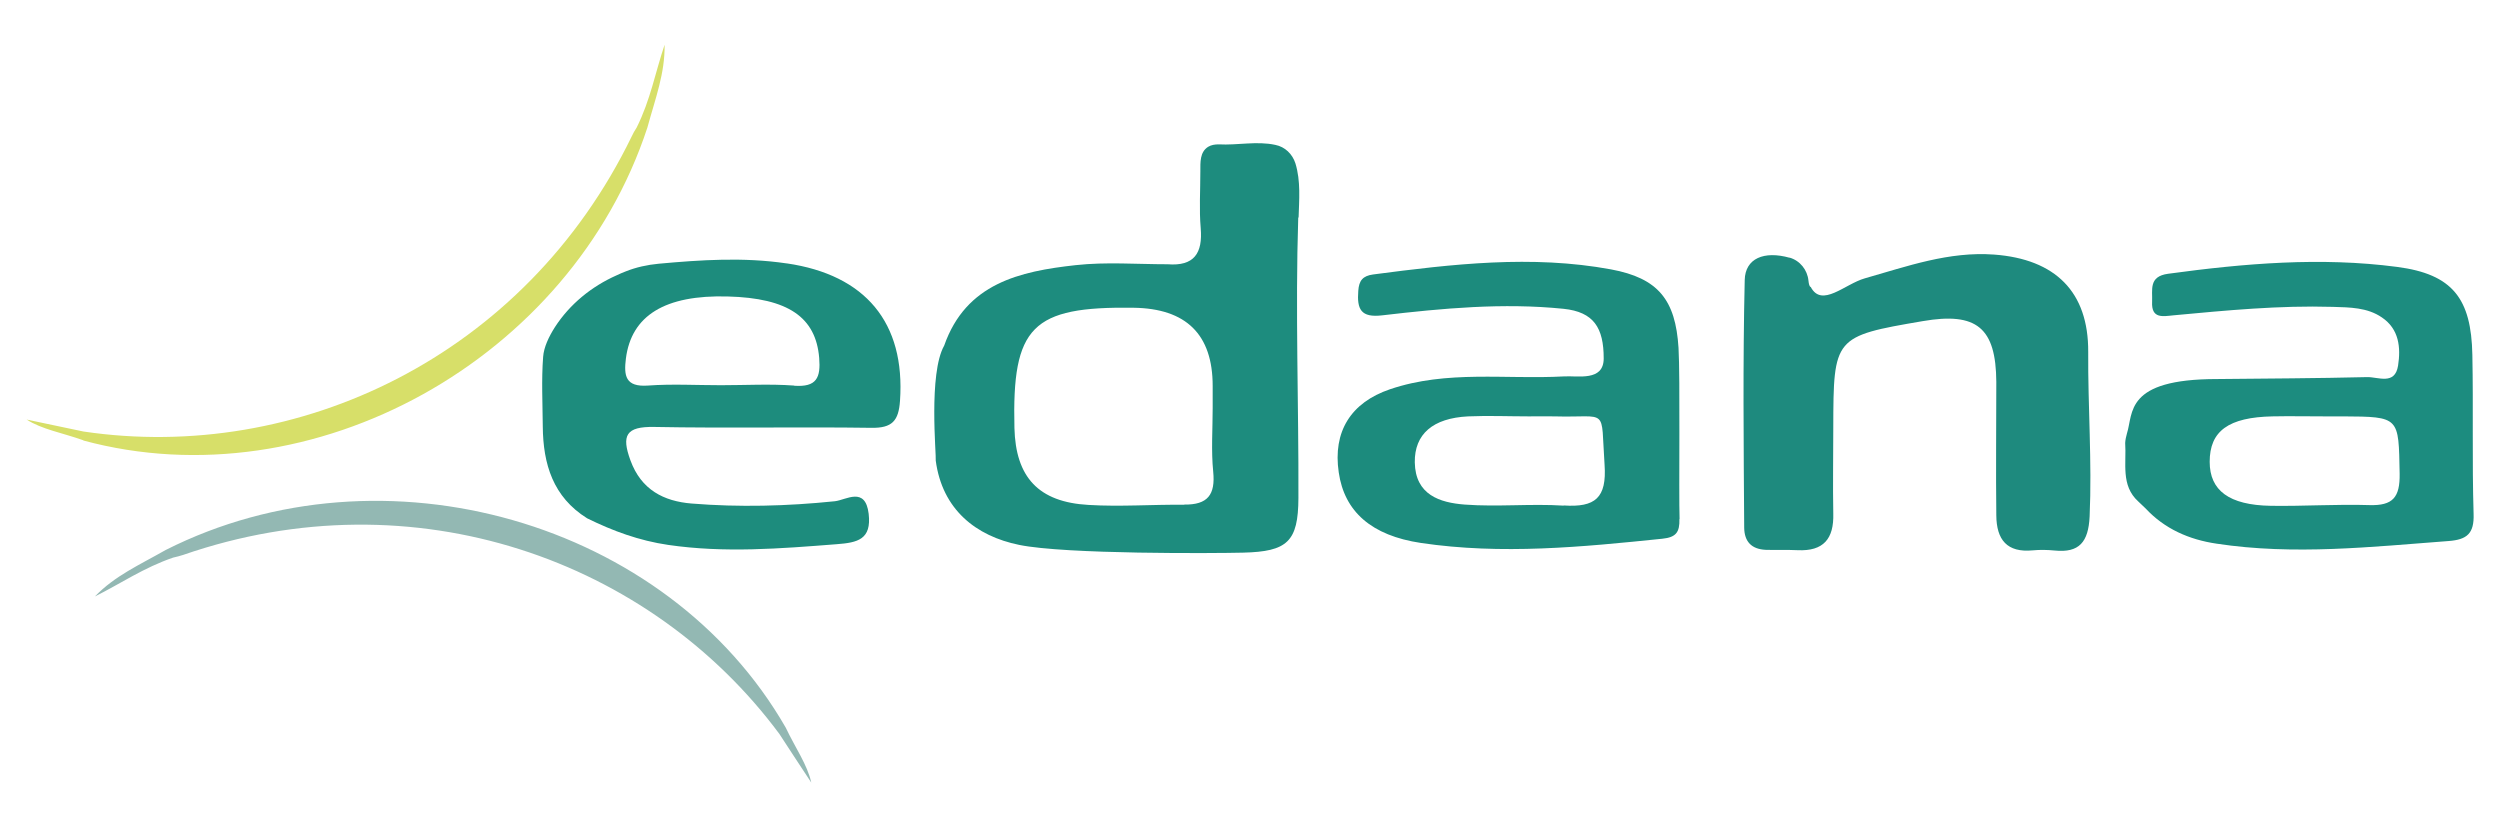
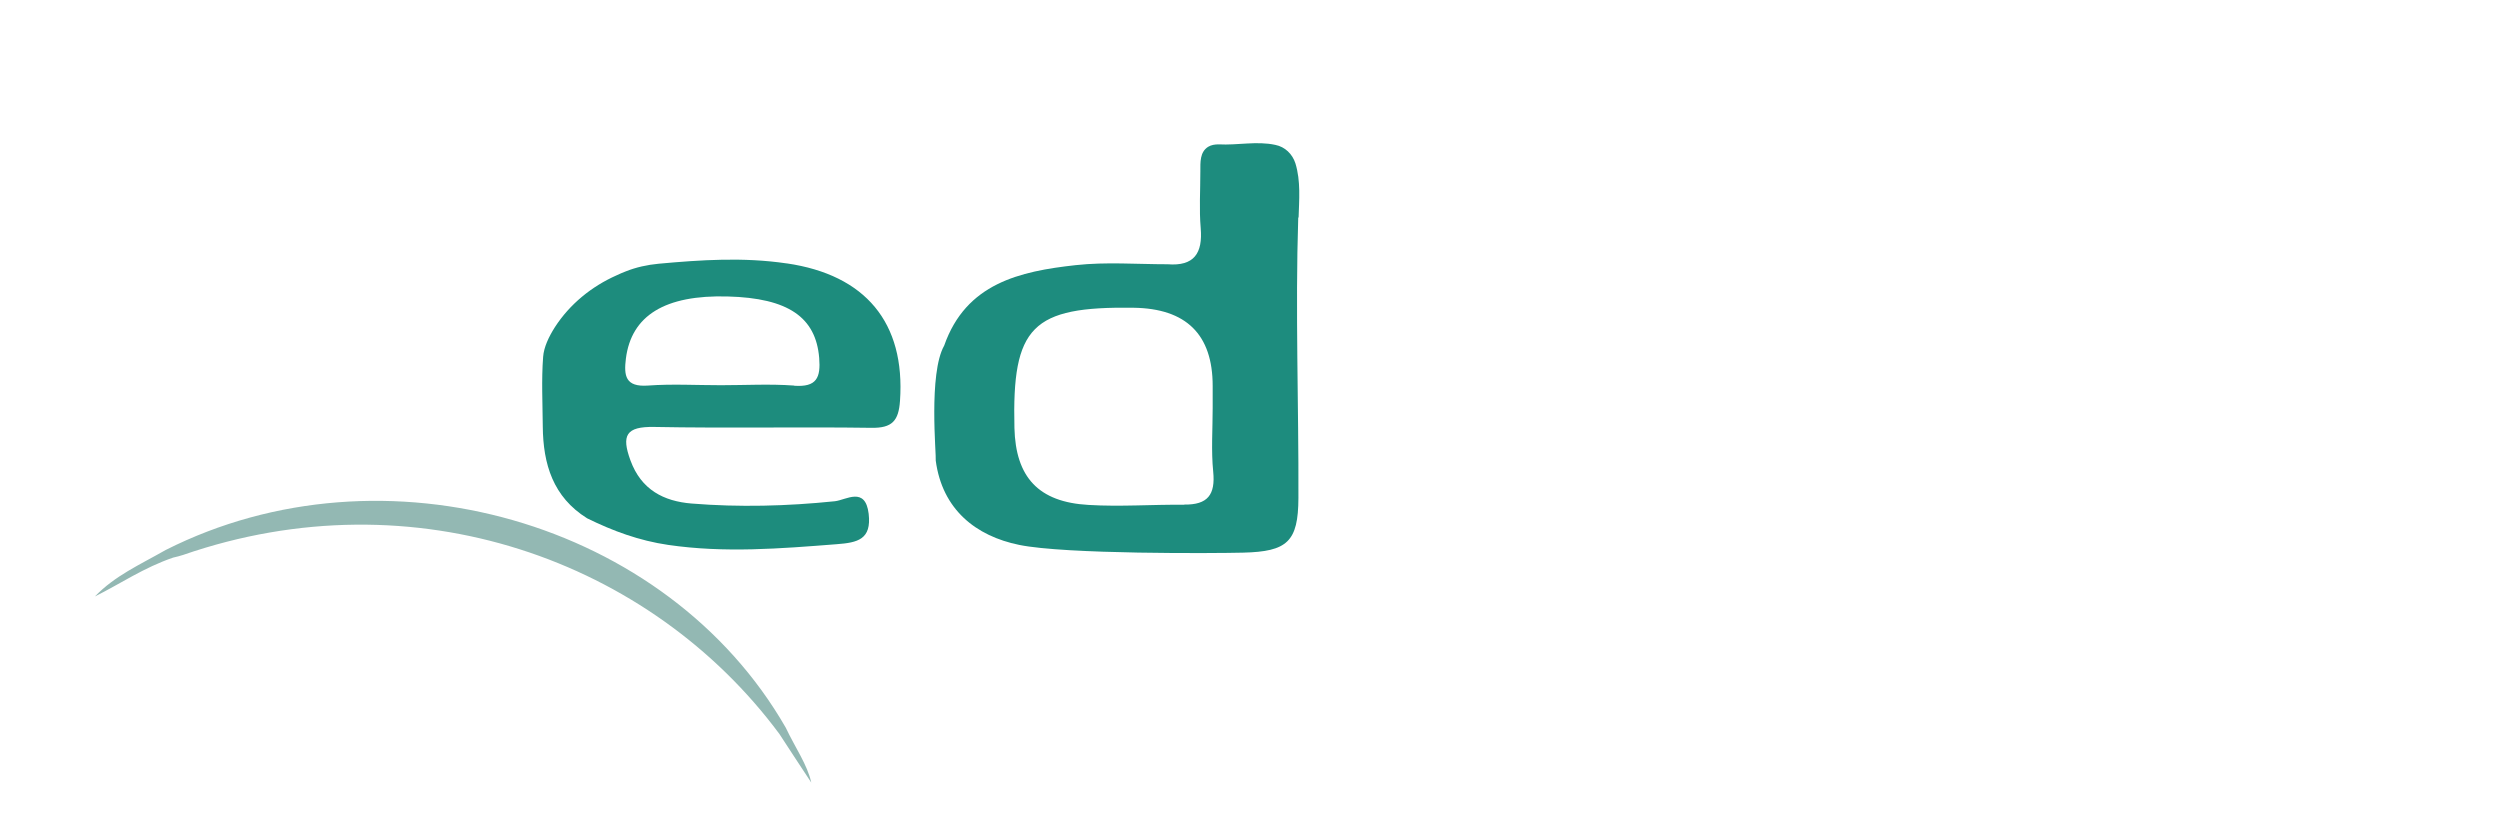
<svg xmlns="http://www.w3.org/2000/svg" id="Layer_1" data-name="Layer 1" viewBox="0 0 142 47">
  <defs>
    <style>
      .cls-1 {
        fill: #93b8b3;
      }

      .cls-2 {
        fill: #1e8a7e;
      }

      .cls-3 {
        fill: #1c8c7f;
      }

      .cls-4 {
        fill: #d7df69;
      }

      .cls-5 {
        fill: #1c8b7d;
      }

      .cls-6 {
        fill: #1d8c7e;
      }

      .cls-7 {
        fill: #1d8c7d;
      }
    </style>
  </defs>
-   <path class="cls-2" d="M101.64,14.63c.6,.17,1.02,.7,1.08,1.31,.02,.2,.06,.35,.13,.36,.63,1.2,1.94-.17,3.07-.49,2.4-.68,4.77-1.54,7.35-1.35,3.47,.26,5.36,2.11,5.34,5.53-.02,3.12,.22,6.23,.08,9.35-.07,1.45-.59,2.07-1.98,1.93-.42-.04-.83-.05-1.25-.01-1.46,.14-2.06-.6-2.07-1.99-.03-2.53,0-5.05,0-7.58-.02-3.07-1.11-3.98-4.18-3.45-5.04,.86-5.07,.91-5.08,6.06,0,1.62-.03,3.25,0,4.87,.04,1.43-.55,2.15-2.03,2.08-.6-.03-1.21,0-1.81-.02-.81-.04-1.21-.47-1.22-1.26-.03-4.69-.08-9.38,.03-14.07,.03-1.22,1.09-1.67,2.55-1.26Z" />
  <path class="cls-1" d="M44.63,41.33s0,0,0,0c-6.73-11.72-22.85-16.34-35.22-10.09-1.51,.86-2.88,1.46-4.02,2.64,1.48-.74,2.78-1.64,4.45-2.21,0,0,0,0,0,0h0c.19-.04,.37-.09,.56-.15,13.14-4.55,26.55,.3,33.87,10.17,.6,.92,1.2,1.84,1.81,2.76-.22-1.01-.9-1.96-1.45-3.12Z" />
-   <path class="cls-4" d="M4.73,25.02s0,0,0,0c13.05,3.53,27.71-4.6,32.04-17.77,.46-1.68,1-3.07,.98-4.71-.53,1.57-.8,3.13-1.59,4.71,0,0,0,0,0,0h0c-.11,.16-.2,.33-.28,.5-6.07,12.51-18.99,18.56-31.14,16.76-1.08-.23-2.15-.45-3.23-.68,.87,.56,2.02,.75,3.23,1.18Z" />
  <path class="cls-6" d="M73.76,12.36c.03-.99,.13-2.07-.18-3.08-.17-.53-.59-.94-1.14-1.05-1.06-.23-2.15,.03-3.22-.03-.21,0-.42,.03-.6,.14-.47,.3-.44,.86-.44,1.41,0,1.07-.07,2.15,.02,3.21,.12,1.42-.37,2.17-1.88,2.05,0,0,0,0,0,0,0,0,0,0,0,0-1.74,0-3.5-.14-5.22,.05-3.17,.35-6.23,1.03-7.47,4.57-.9,1.58-.44,6.24-.48,6.53,.37,2.79,2.29,4.29,4.74,4.79,2.62,.54,11.15,.48,12.72,.44,2.51-.06,3.13-.62,3.14-3.1,.02-5.31-.18-10.63-.01-15.94Zm-6.49,16.31c-1.81-.02-3.63,.12-5.44,.01-2.85-.16-4.14-1.58-4.21-4.37-.14-5.77,.99-6.91,6.76-6.83q4.5,.06,4.5,4.44c0,.42,0,.84,0,1.26,0,1.2-.09,2.42,.03,3.61,.13,1.31-.31,1.89-1.65,1.87Z" />
-   <path class="cls-3" d="M140.5,29.18c-.09-3-.01-6.01-.07-9.02-.06-3.2-1.12-4.59-4.28-5-4.33-.57-8.67-.2-13,.39-1.12,.15-.88,.91-.91,1.59-.05,.98,.61,.83,1.22,.77,3.01-.28,6.01-.57,9.04-.48,.97,.03,1.96,.03,2.79,.6,.98,.66,1.08,1.71,.92,2.74-.18,1.13-1.14,.63-1.77,.65-2.84,.07-5.68,.08-8.52,.11-5.25,0-4.74,1.94-5.11,3.09-.05,.18-.09,.36-.1,.54,.08,1.15-.26,2.41,.74,3.32,.14,.13,.28,.26,.42,.4,1.08,1.16,2.47,1.77,4.03,2,4.4,.67,8.79,.18,13.19-.15,1.03-.08,1.45-.42,1.41-1.54Zm-5.91-.49c-1.87-.06-3.74,.07-5.61,.04-2.37-.04-3.47-.87-3.47-2.5,0-1.75,1.07-2.53,3.58-2.58,.96-.02,1.93,0,2.89,0h0c.36,0,.72,0,1.09,0,3.25,.02,3.17,.02,3.23,3.26,.02,1.34-.38,1.82-1.72,1.78Z" />
  <path class="cls-7" d="M44.67,14.96c-2.45-.36-4.85-.2-7.26,.02-.64,.06-1.28,.2-1.88,.44-.17,.07-.35,.14-.51,.22-1.42,.63-2.66,1.64-3.5,2.94-.35,.55-.63,1.14-.67,1.69-.1,1.31-.03,2.64-.02,3.96,.02,2.13,.58,4,2.52,5.21,1.46,.72,2.96,1.27,4.6,1.51,3.21,.47,6.38,.21,9.58-.04,1.19-.09,1.98-.27,1.81-1.73-.19-1.57-1.28-.78-1.92-.71-2.72,.28-5.43,.35-8.14,.13-1.58-.13-2.86-.78-3.47-2.45-.52-1.42-.26-1.93,1.35-1.9,4.11,.08,8.22-.01,12.33,.05,1.19,.02,1.55-.4,1.63-1.53,.31-4.45-1.97-7.16-6.43-7.81Zm.43,6.94c-1.38-.1-2.77-.02-4.15-.02,0,0,0,0,0,0-1.39,0-2.78-.08-4.15,.02-1.28,.09-1.37-.56-1.25-1.53,.31-2.45,2.22-3.63,5.79-3.53,3.43,.09,5,1.18,5.19,3.49,.09,1.12-.14,1.67-1.42,1.58Z" />
-   <path class="cls-5" d="M95.4,29.49c-.05-1.56,.04-8.06-.06-9.73-.17-2.73-1.15-3.96-3.84-4.46-4.5-.83-9.02-.3-13.51,.29-.58,.08-.8,.34-.84,.93-.08,1.04,.14,1.54,1.37,1.39,3.42-.4,6.85-.72,10.29-.37,1.72,.18,2.28,1.08,2.28,2.82,0,1.32-1.48,.97-2.26,1.02-3.3,.18-6.64-.37-9.88,.73-2.23,.76-3.25,2.41-2.91,4.72,.32,2.23,1.86,3.59,4.67,4.01,4.58,.68,9.15,.23,13.71-.24,.79-.08,.99-.38,.97-1.12Zm-6.58-.77c-1.87-.12-3.75,.08-5.62-.06-1.42-.11-2.81-.55-2.84-2.4-.02-1.6,1.02-2.51,3.03-2.61,1.15-.05,2.3,0,3.45,0,.48,0,.97-.01,1.45,0,3.12,.09,2.62-.6,2.85,2.75,.13,1.88-.53,2.43-2.32,2.31Z" />
</svg>